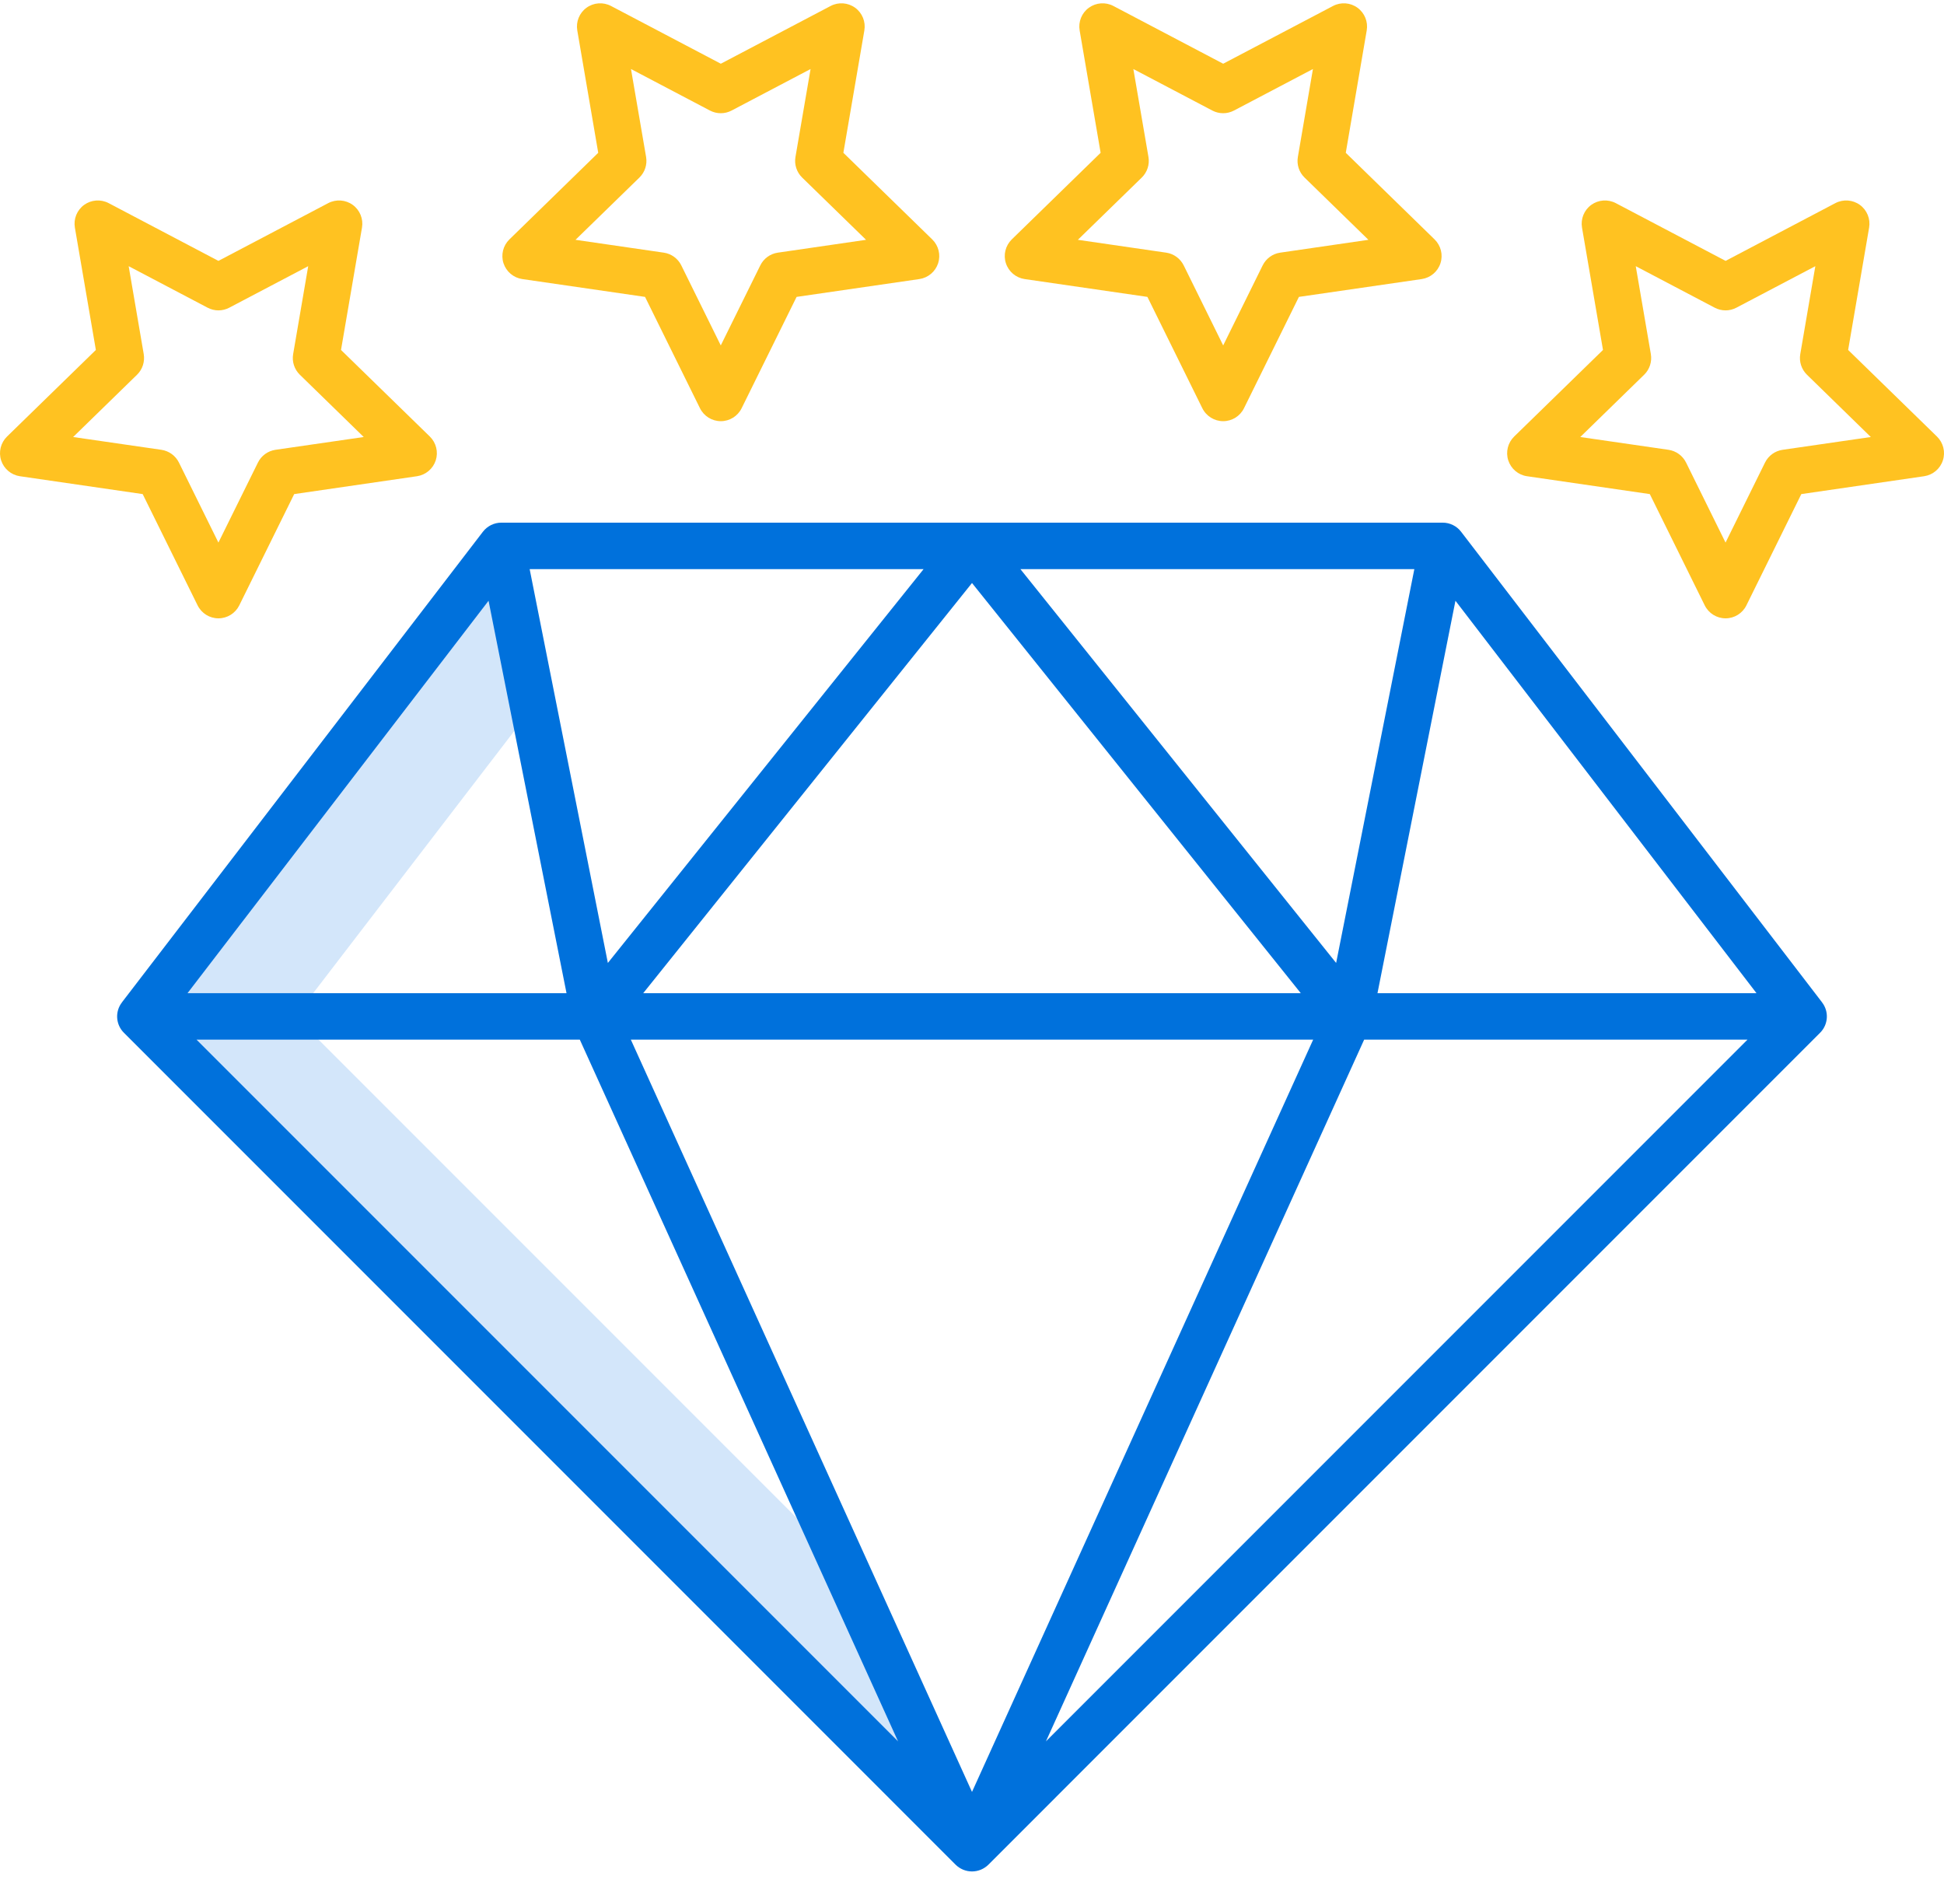
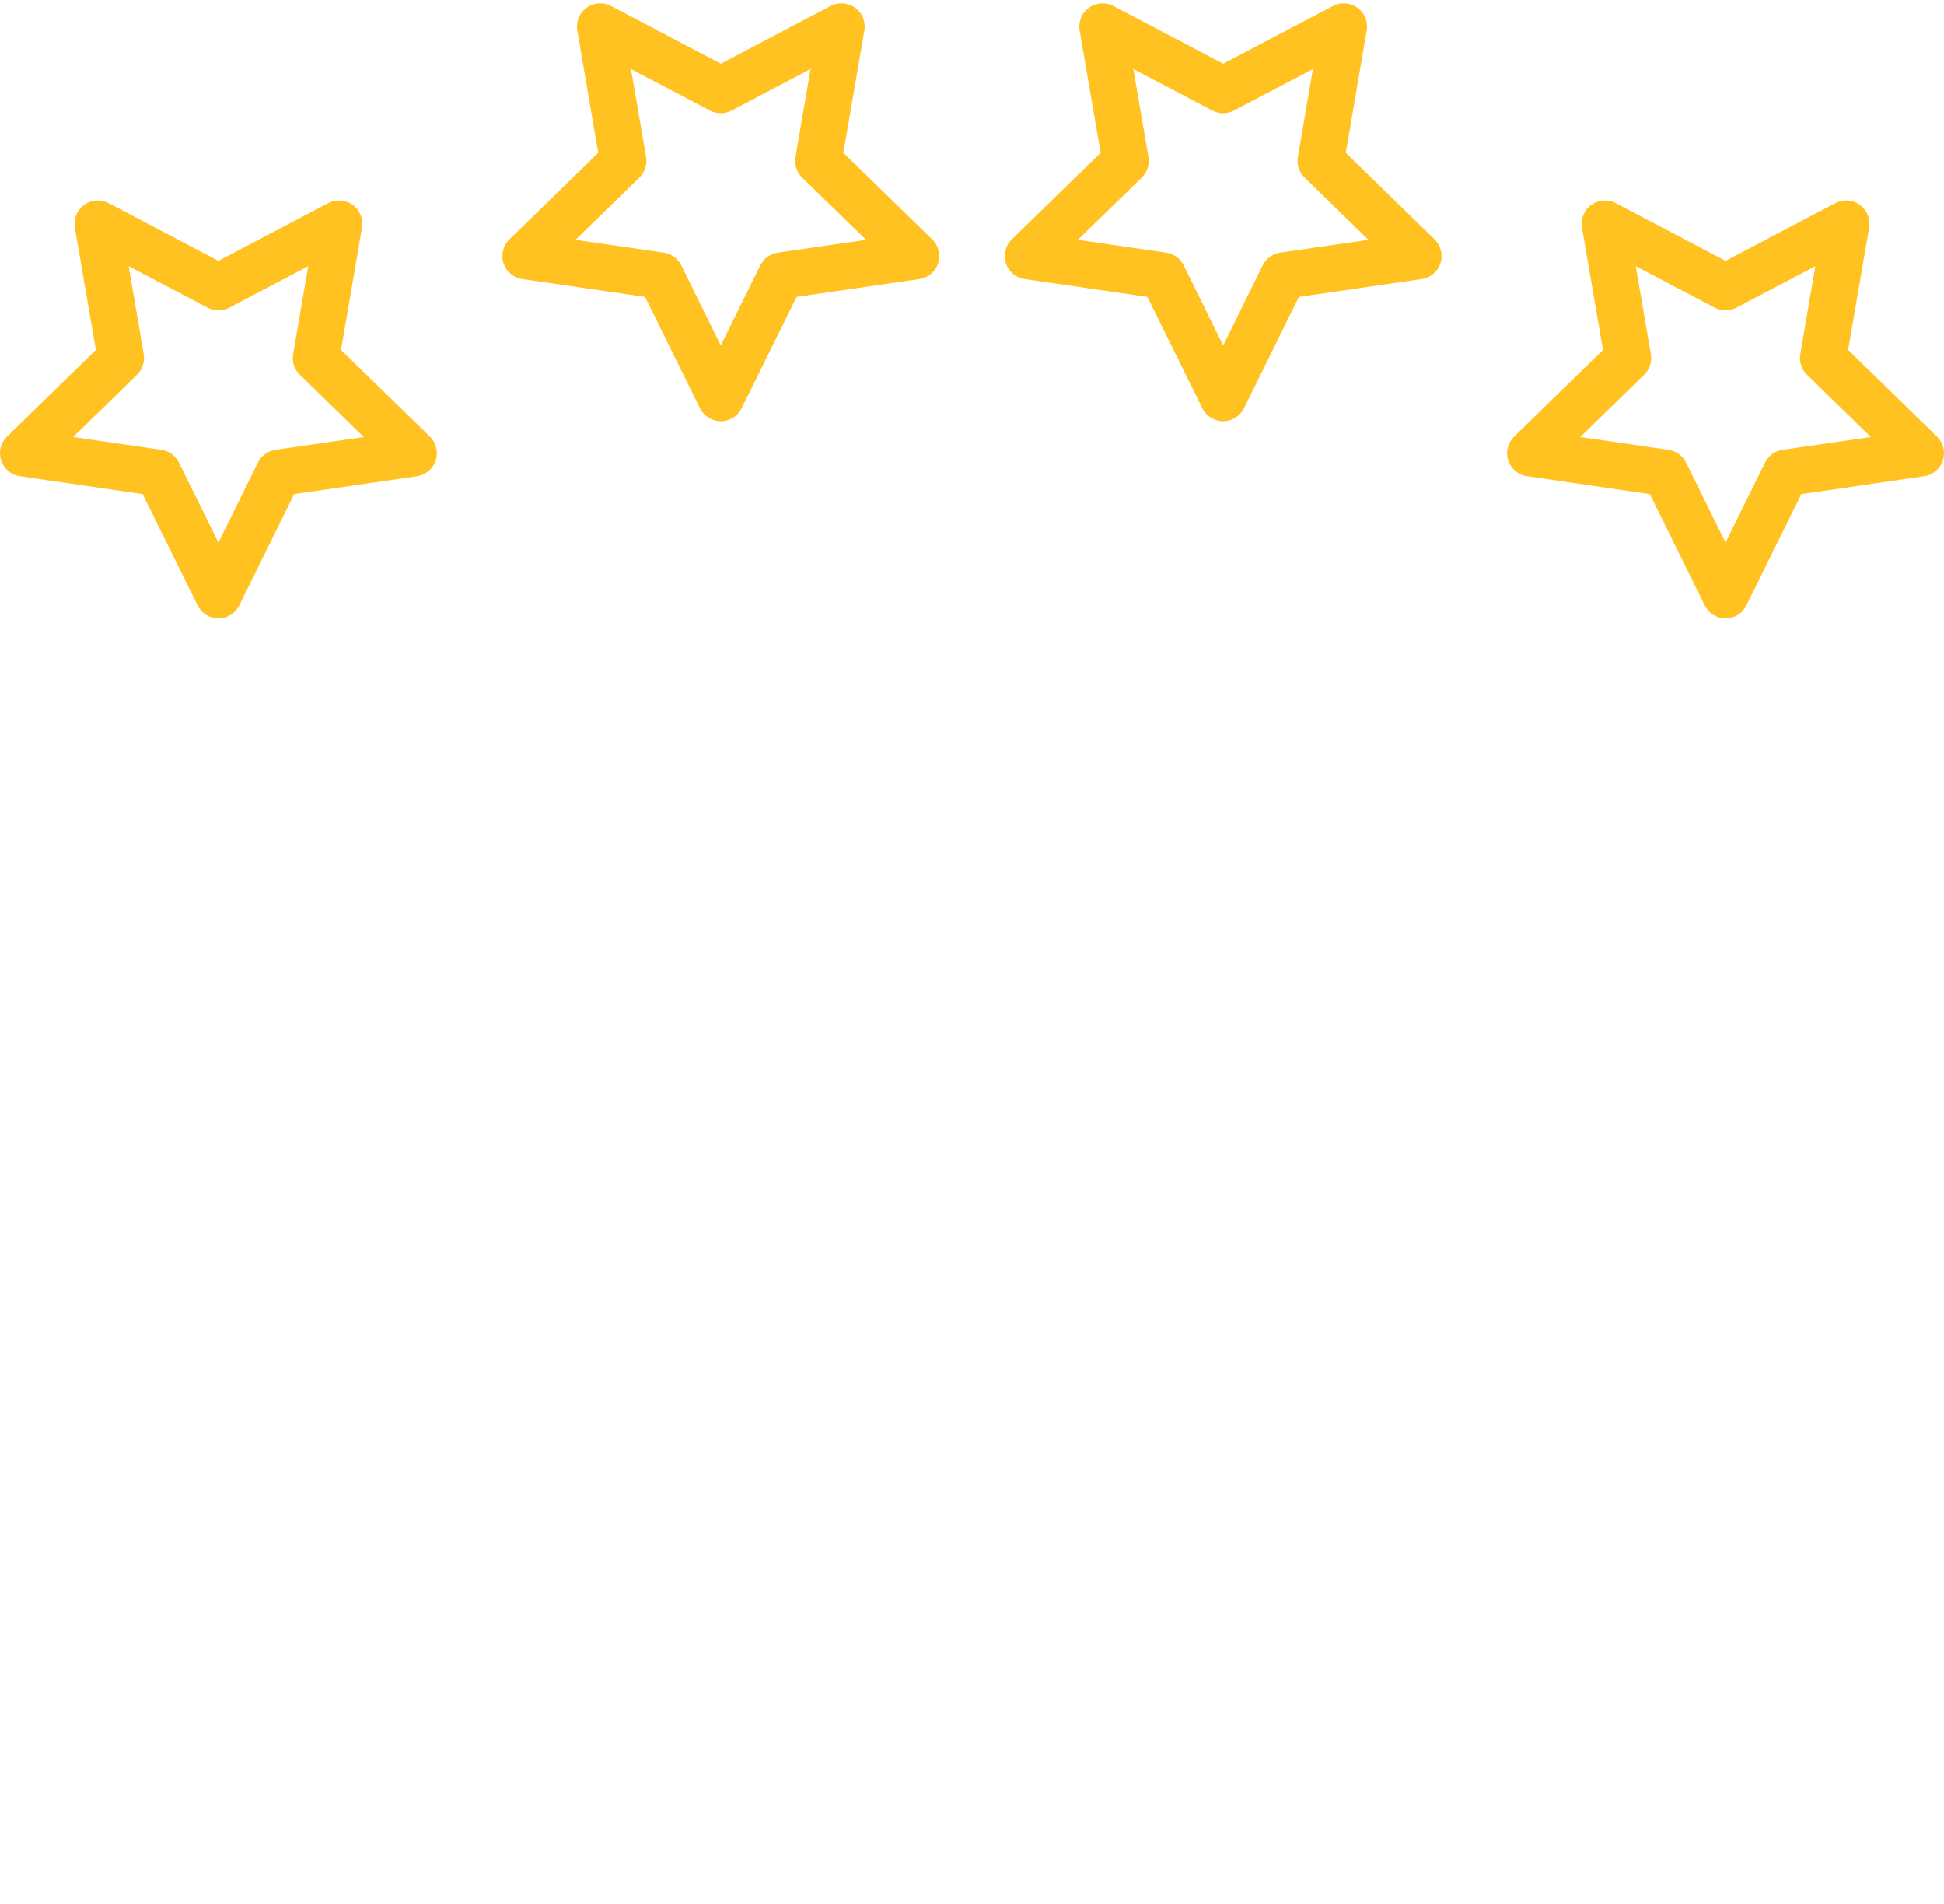
<svg xmlns="http://www.w3.org/2000/svg" width="48px" height="47px" viewBox="0 0 48 47">
-   <polygon id="Path" fill="#D3E6FA" points="20.825 38.624 7.292 25.091 13.166 17.435 12.38 13.475 3.467 25.091 24 45.624" />
-   <path d="M44.987,24.742 L44.988,24.742 L36.076,13.126 C35.968,12.985 35.8,12.902 35.621,12.902 L12.379,12.902 C12.201,12.902 12.033,12.985 11.924,13.126 L3.012,24.742 L3.013,24.742 C2.835,24.969 2.856,25.294 3.061,25.496 L23.594,46.03 C23.702,46.137 23.848,46.198 24,46.198 C24.152,46.198 24.298,46.137 24.406,46.03 L44.939,25.496 C45.144,25.294 45.165,24.969 44.987,24.742 Z M34.922,14.049 L32.991,23.771 L25.195,14.049 L34.922,14.049 Z M32.118,24.517 L15.882,24.517 L24,14.392 L32.118,24.517 Z M22.805,14.049 L15.009,23.771 L13.078,14.049 L22.805,14.049 Z M12.063,14.83 L13.988,24.517 L4.63,24.517 L12.063,14.83 Z M4.852,25.664 L14.316,25.664 L22.174,42.986 L4.852,25.664 Z M24,44.235 L15.576,25.664 L32.424,25.664 L24,44.235 Z M25.826,42.986 L33.683,25.664 L43.148,25.664 L25.826,42.986 Z M34.012,24.517 L35.937,14.83 L43.37,24.517 L34.012,24.517 Z" fill="#0071DC" class="primary-fill-color" />
  <g fill="#FFC221" class="secondary-fill-color">
    <path d="M20.824,3.772 L21.342,0.752 C21.379,0.537 21.291,0.319 21.114,0.191 C20.937,0.063 20.703,0.046 20.51,0.147 L17.798,1.573 L15.086,0.147 C14.893,0.046 14.658,0.063 14.482,0.191 C14.305,0.319 14.217,0.537 14.254,0.752 L14.771,3.772 L12.578,5.91 C12.421,6.063 12.365,6.291 12.432,6.498 C12.5,6.706 12.679,6.857 12.896,6.889 L15.927,7.329 L17.283,10.077 C17.38,10.273 17.579,10.397 17.798,10.397 C18.016,10.397 18.216,10.273 18.312,10.077 L19.669,7.329 L22.7,6.889 C22.917,6.857 23.096,6.706 23.164,6.498 C23.231,6.291 23.175,6.063 23.018,5.91 L20.824,3.772 Z M19.205,6.237 C19.018,6.264 18.856,6.382 18.773,6.551 L17.797,8.527 L16.822,6.551 C16.739,6.382 16.577,6.264 16.39,6.237 L14.21,5.92 L15.788,4.383 C15.923,4.251 15.985,4.061 15.953,3.875 L15.58,1.704 L17.53,2.729 C17.697,2.817 17.897,2.817 18.064,2.729 L20.014,1.704 L19.641,3.875 C19.609,4.061 19.671,4.251 19.806,4.383 L21.384,5.92 L19.205,6.237 Z" />
    <path d="M8.42,8.639 L8.938,5.619 C8.975,5.404 8.886,5.186 8.71,5.058 C8.533,4.93 8.299,4.913 8.105,5.014 L5.393,6.44 L2.682,5.014 C2.488,4.913 2.254,4.93 2.077,5.058 C1.901,5.186 1.812,5.404 1.849,5.619 L2.367,8.639 L0.173,10.777 C0.017,10.93 -0.039,11.158 0.028,11.365 C0.096,11.573 0.275,11.724 0.491,11.756 L3.523,12.197 L4.879,14.944 C4.976,15.14 5.175,15.264 5.393,15.264 C5.612,15.264 5.811,15.14 5.908,14.944 L7.264,12.197 L10.296,11.756 C10.512,11.724 10.691,11.573 10.759,11.365 C10.826,11.158 10.77,10.93 10.614,10.777 L8.42,8.639 Z M6.8,11.104 C6.614,11.132 6.452,11.249 6.369,11.418 L5.393,13.394 L4.418,11.418 C4.334,11.249 4.173,11.132 3.986,11.104 L1.806,10.788 L3.384,9.25 C3.519,9.118 3.58,8.928 3.549,8.742 L3.177,6.571 L5.127,7.596 C5.294,7.684 5.493,7.684 5.66,7.596 L7.61,6.571 L7.238,8.742 C7.206,8.928 7.268,9.118 7.403,9.25 L8.981,10.788 L6.8,11.104 Z" />
    <path d="M33.229,3.772 L33.746,0.752 C33.783,0.537 33.695,0.32 33.518,0.191 C33.342,0.063 33.108,0.046 32.915,0.147 L30.202,1.573 L27.49,0.147 C27.297,0.046 27.063,0.063 26.886,0.191 C26.709,0.319 26.621,0.537 26.658,0.752 L27.176,3.772 L24.982,5.91 C24.826,6.063 24.769,6.291 24.837,6.498 C24.904,6.706 25.084,6.857 25.3,6.889 L28.331,7.329 L29.687,10.077 C29.784,10.273 29.984,10.397 30.202,10.397 C30.42,10.397 30.62,10.273 30.716,10.077 L32.072,7.329 L35.104,6.889 C35.32,6.857 35.5,6.706 35.567,6.498 C35.635,6.291 35.578,6.063 35.422,5.91 L33.229,3.772 Z M31.609,6.237 C31.422,6.264 31.261,6.382 31.177,6.551 L30.202,8.527 L29.227,6.551 C29.143,6.382 28.981,6.264 28.795,6.237 L26.614,5.92 L28.192,4.383 C28.327,4.251 28.389,4.061 28.357,3.875 L27.984,1.704 L29.934,2.729 C30.101,2.817 30.301,2.817 30.468,2.729 L32.418,1.704 L32.046,3.875 C32.014,4.061 32.075,4.251 32.211,4.383 L33.788,5.92 L31.609,6.237 Z" />
    <path d="M45.633,8.639 L46.151,5.619 C46.188,5.404 46.099,5.186 45.923,5.058 C45.746,4.93 45.512,4.913 45.318,5.014 L42.607,6.44 L39.895,5.014 C39.701,4.913 39.467,4.93 39.29,5.058 C39.114,5.186 39.025,5.404 39.062,5.619 L39.58,8.639 L37.386,10.777 C37.23,10.93 37.174,11.158 37.241,11.365 C37.309,11.573 37.488,11.725 37.704,11.756 L40.736,12.197 L42.092,14.944 C42.189,15.14 42.388,15.264 42.607,15.264 C42.825,15.264 43.025,15.14 43.121,14.944 L44.477,12.197 L47.509,11.756 C47.725,11.724 47.905,11.573 47.972,11.365 C48.04,11.158 47.983,10.93 47.827,10.777 L45.633,8.639 Z M44.013,11.104 C43.826,11.132 43.665,11.249 43.581,11.418 L42.606,13.394 L41.631,11.418 C41.547,11.249 41.386,11.132 41.199,11.104 L39.019,10.788 L40.597,9.25 C40.732,9.118 40.793,8.928 40.762,8.742 L40.389,6.571 L42.339,7.596 C42.507,7.684 42.706,7.684 42.873,7.596 L44.823,6.571 L44.451,8.742 C44.419,8.928 44.481,9.118 44.616,9.25 L46.193,10.788 L44.013,11.104 Z" />
  </g>
</svg>